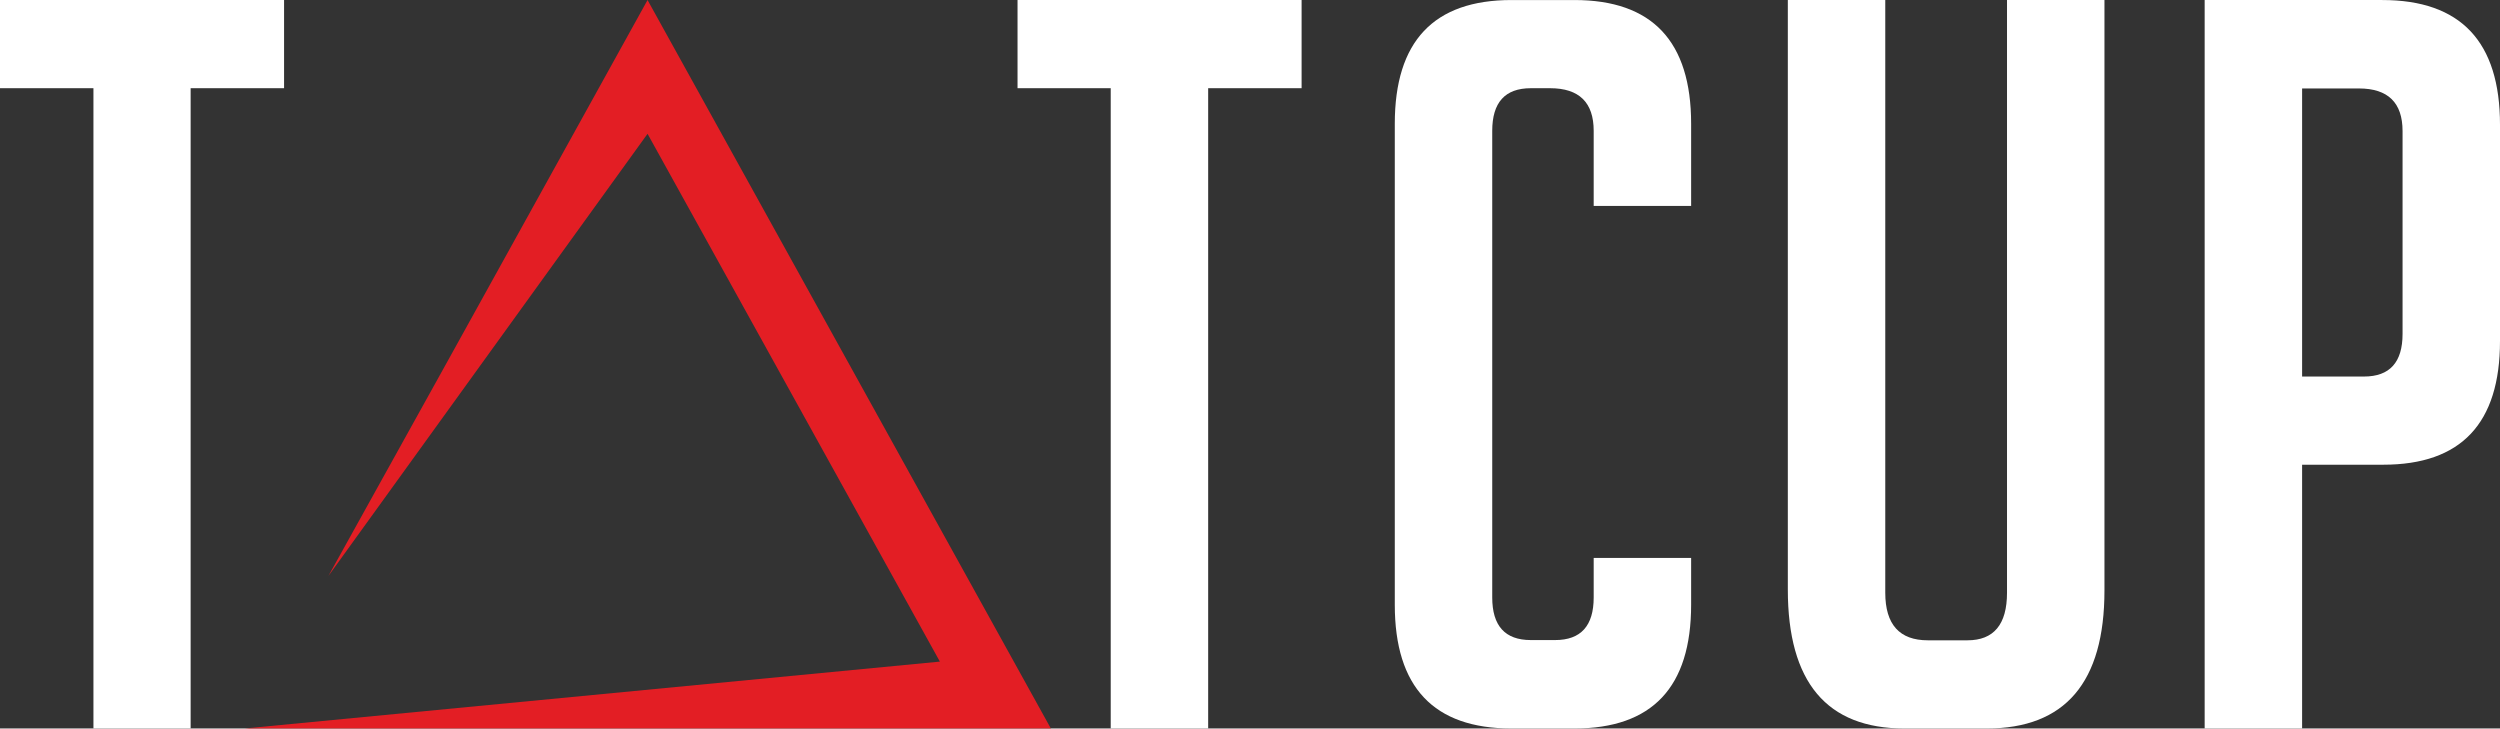
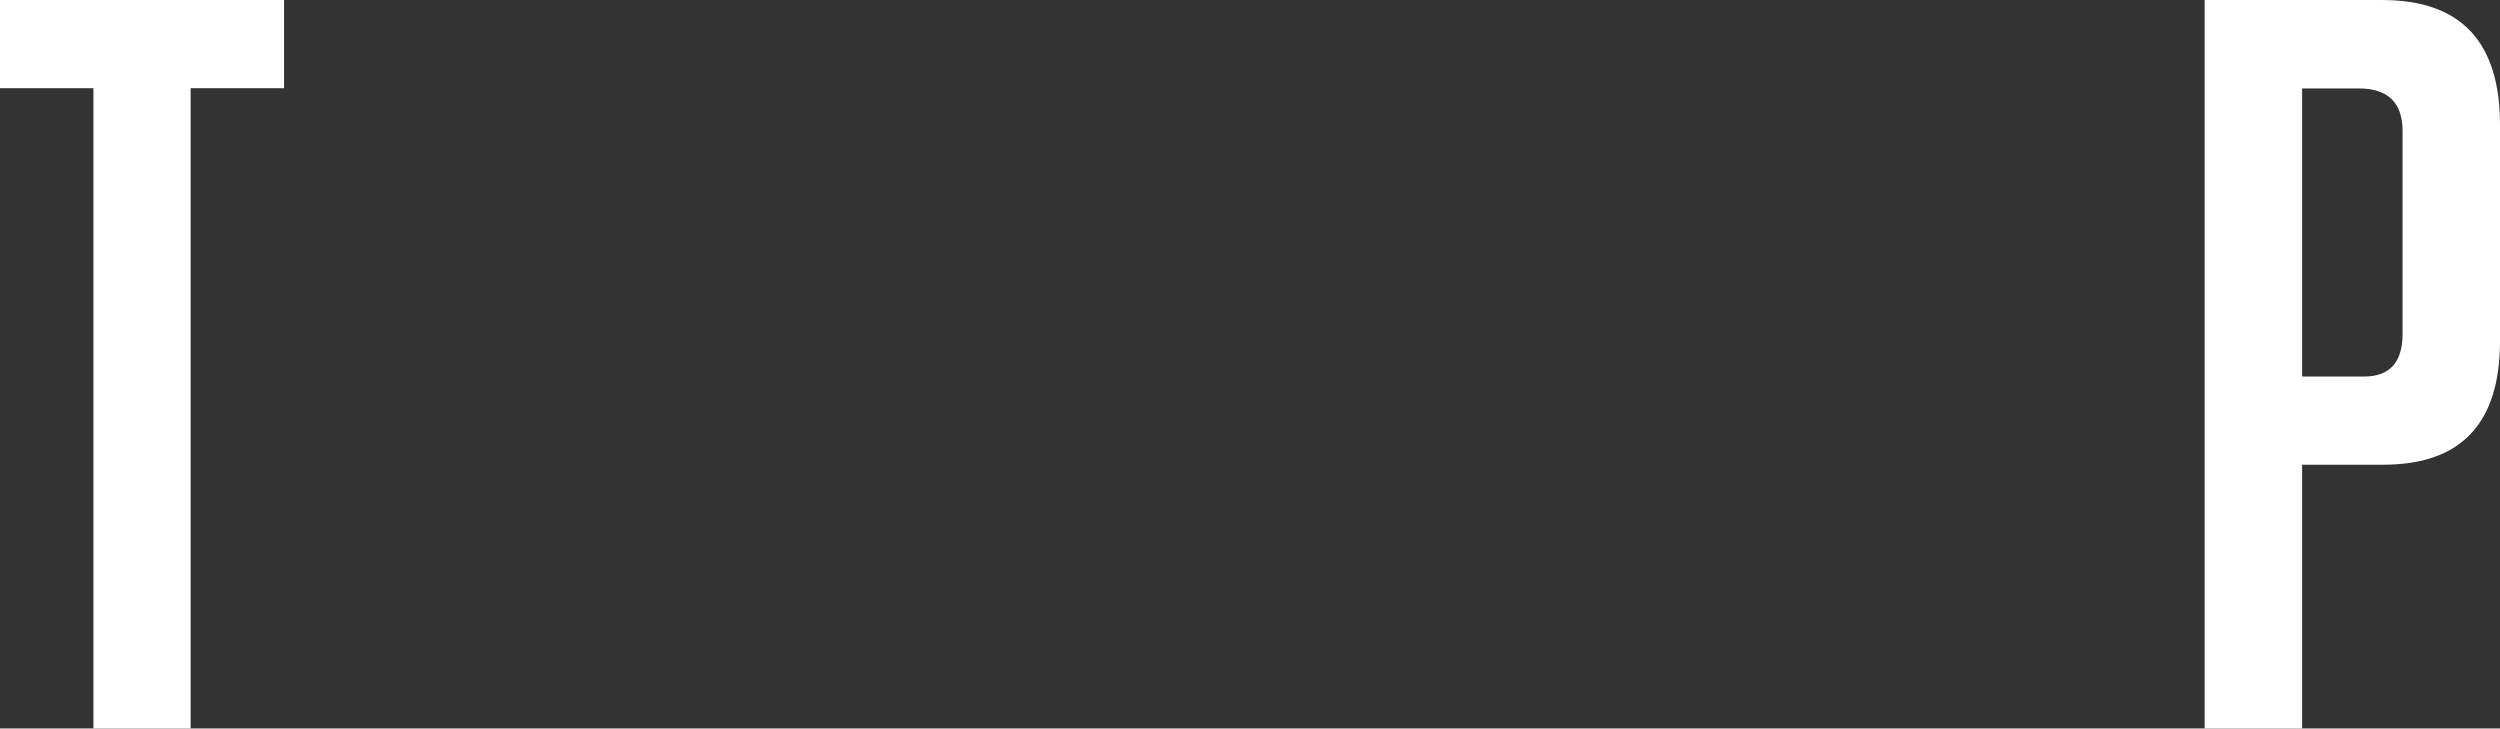
<svg xmlns="http://www.w3.org/2000/svg" xml:space="preserve" width="425.007mm" height="123.851mm" style="shape-rendering:geometricPrecision; text-rendering:geometricPrecision; image-rendering:optimizeQuality; fill-rule:evenodd; clip-rule:evenodd" viewBox="0 0 9980 2908">
  <rect x="0" y="0" width="9980" height="2908" fill="#333333" stroke="none" />
  <defs>
    <style type="text/css">  .fil0 {fill:#E31E24} .fil1 {fill:white;fill-rule:nonzero}  </style>
  </defs>
  <g id="Слой_x0020_1">
-     <polygon class="fil0" points="2585,534 3752,2641 976,2908 2585,2908 4195,2908 3390,1454 2585,0 1780,1454 1311,2299 " />
-     <path class="fil1" d="M9190 1503l247 0c103,0 154,-57 154,-170l0 -810c0,-113 -58,-170 -174,-170l-227 0 0 1150zm-389 -1503l709 0c313,0 470,166 470,498l0 863c0,329 -155,494 -466,494l-324 0 0 1053 -389 0 0 -2908z" />
-     <path class="fil1" d="M8401 0l0 2357c0,367 -157,551 -470,551l-328 0c-311,0 -466,-185 -466,-555l0 -2353 389 0 0 2366c0,127 57,190 170,190l158 0c105,0 158,-63 158,-190l0 -2366 389 0z" />
-     <path class="fil1" d="M6751 2228l0 186c0,329 -155,494 -466,494l-251 0c-311,0 -466,-165 -466,-494l0 -1920c0,-329 155,-494 466,-494l251 0c311,0 466,165 466,494l0 328 -389 0 0 -300c0,-113 -58,-170 -174,-170l-77 0c-103,0 -154,57 -154,170l0 1863c0,113 51,170 154,170l97 0c103,0 154,-57 154,-170l0 -158 389 0z" />
-     <polygon class="fil1" points="4823,352 4823,2908 4434,2908 4434,352 4062,352 4062,0 5196,0 5196,352 " />
+     <path class="fil1" d="M9190 1503l247 0c103,0 154,-57 154,-170l0 -810c0,-113 -58,-170 -174,-170l-227 0 0 1150m-389 -1503l709 0c313,0 470,166 470,498l0 863c0,329 -155,494 -466,494l-324 0 0 1053 -389 0 0 -2908z" />
    <polygon class="fil1" points="761,352 761,2908 373,2908 373,352 0,352 0,0 1134,0 1134,352 " />
  </g>
</svg>